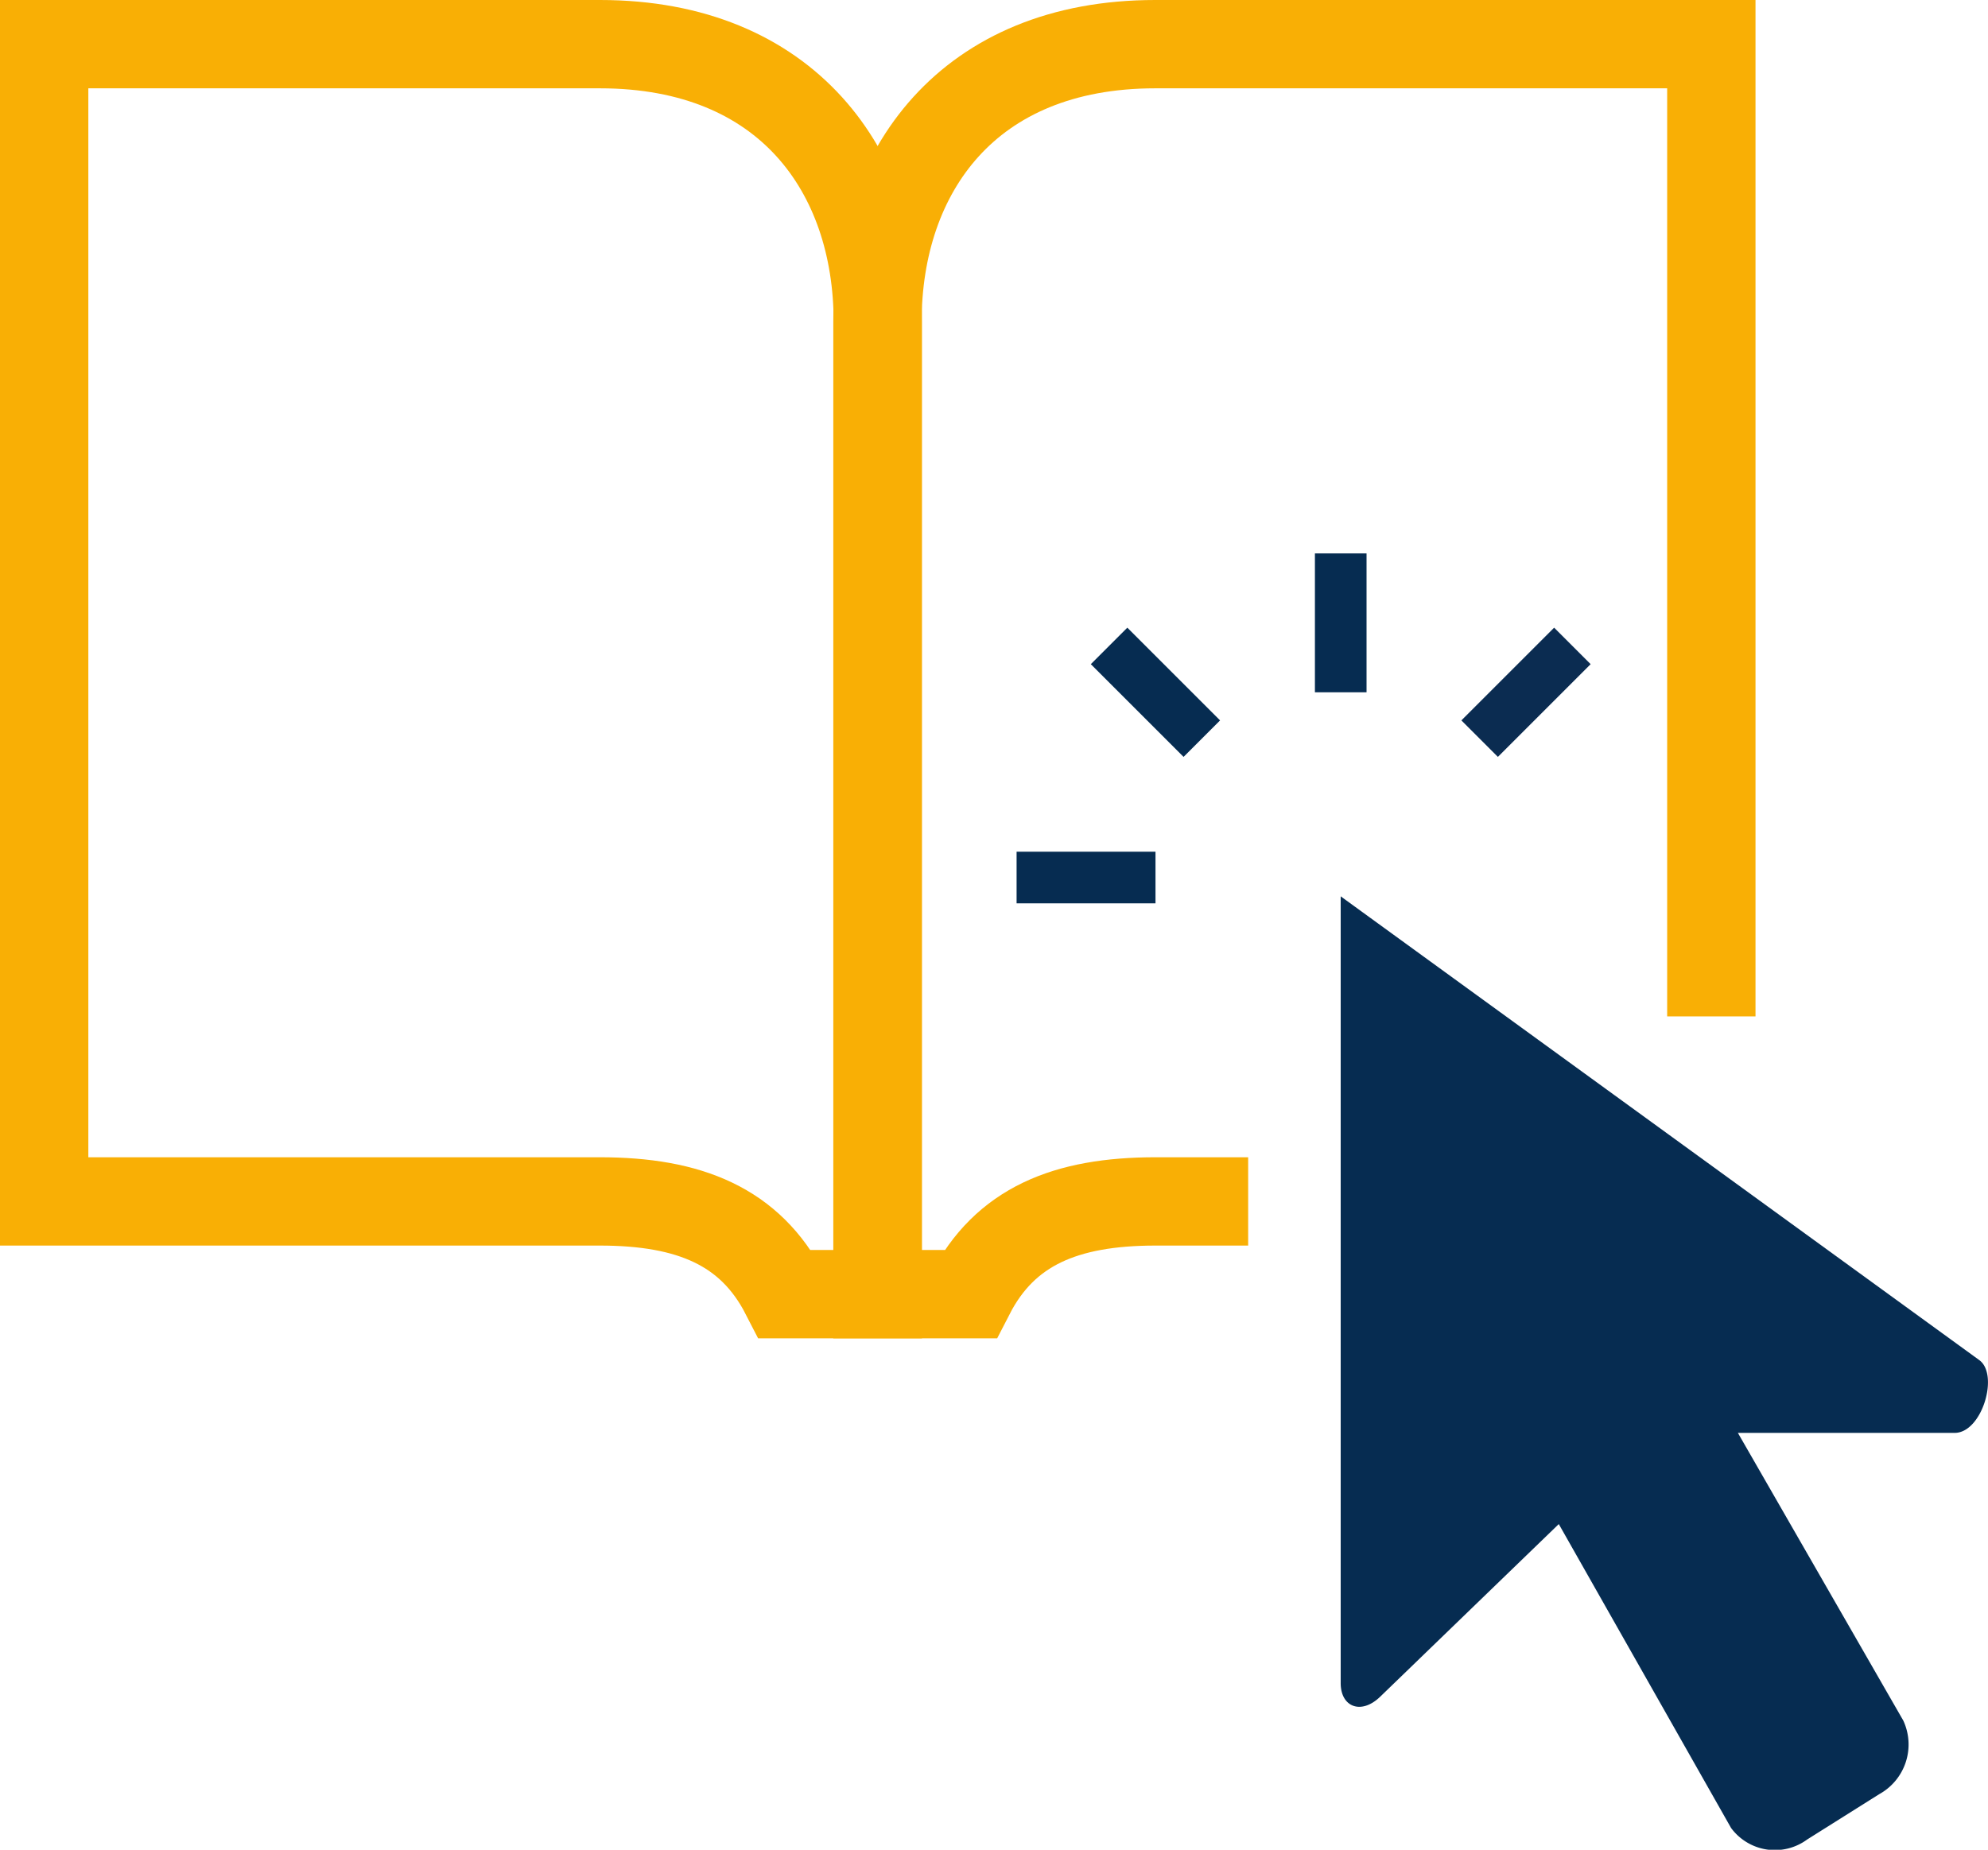
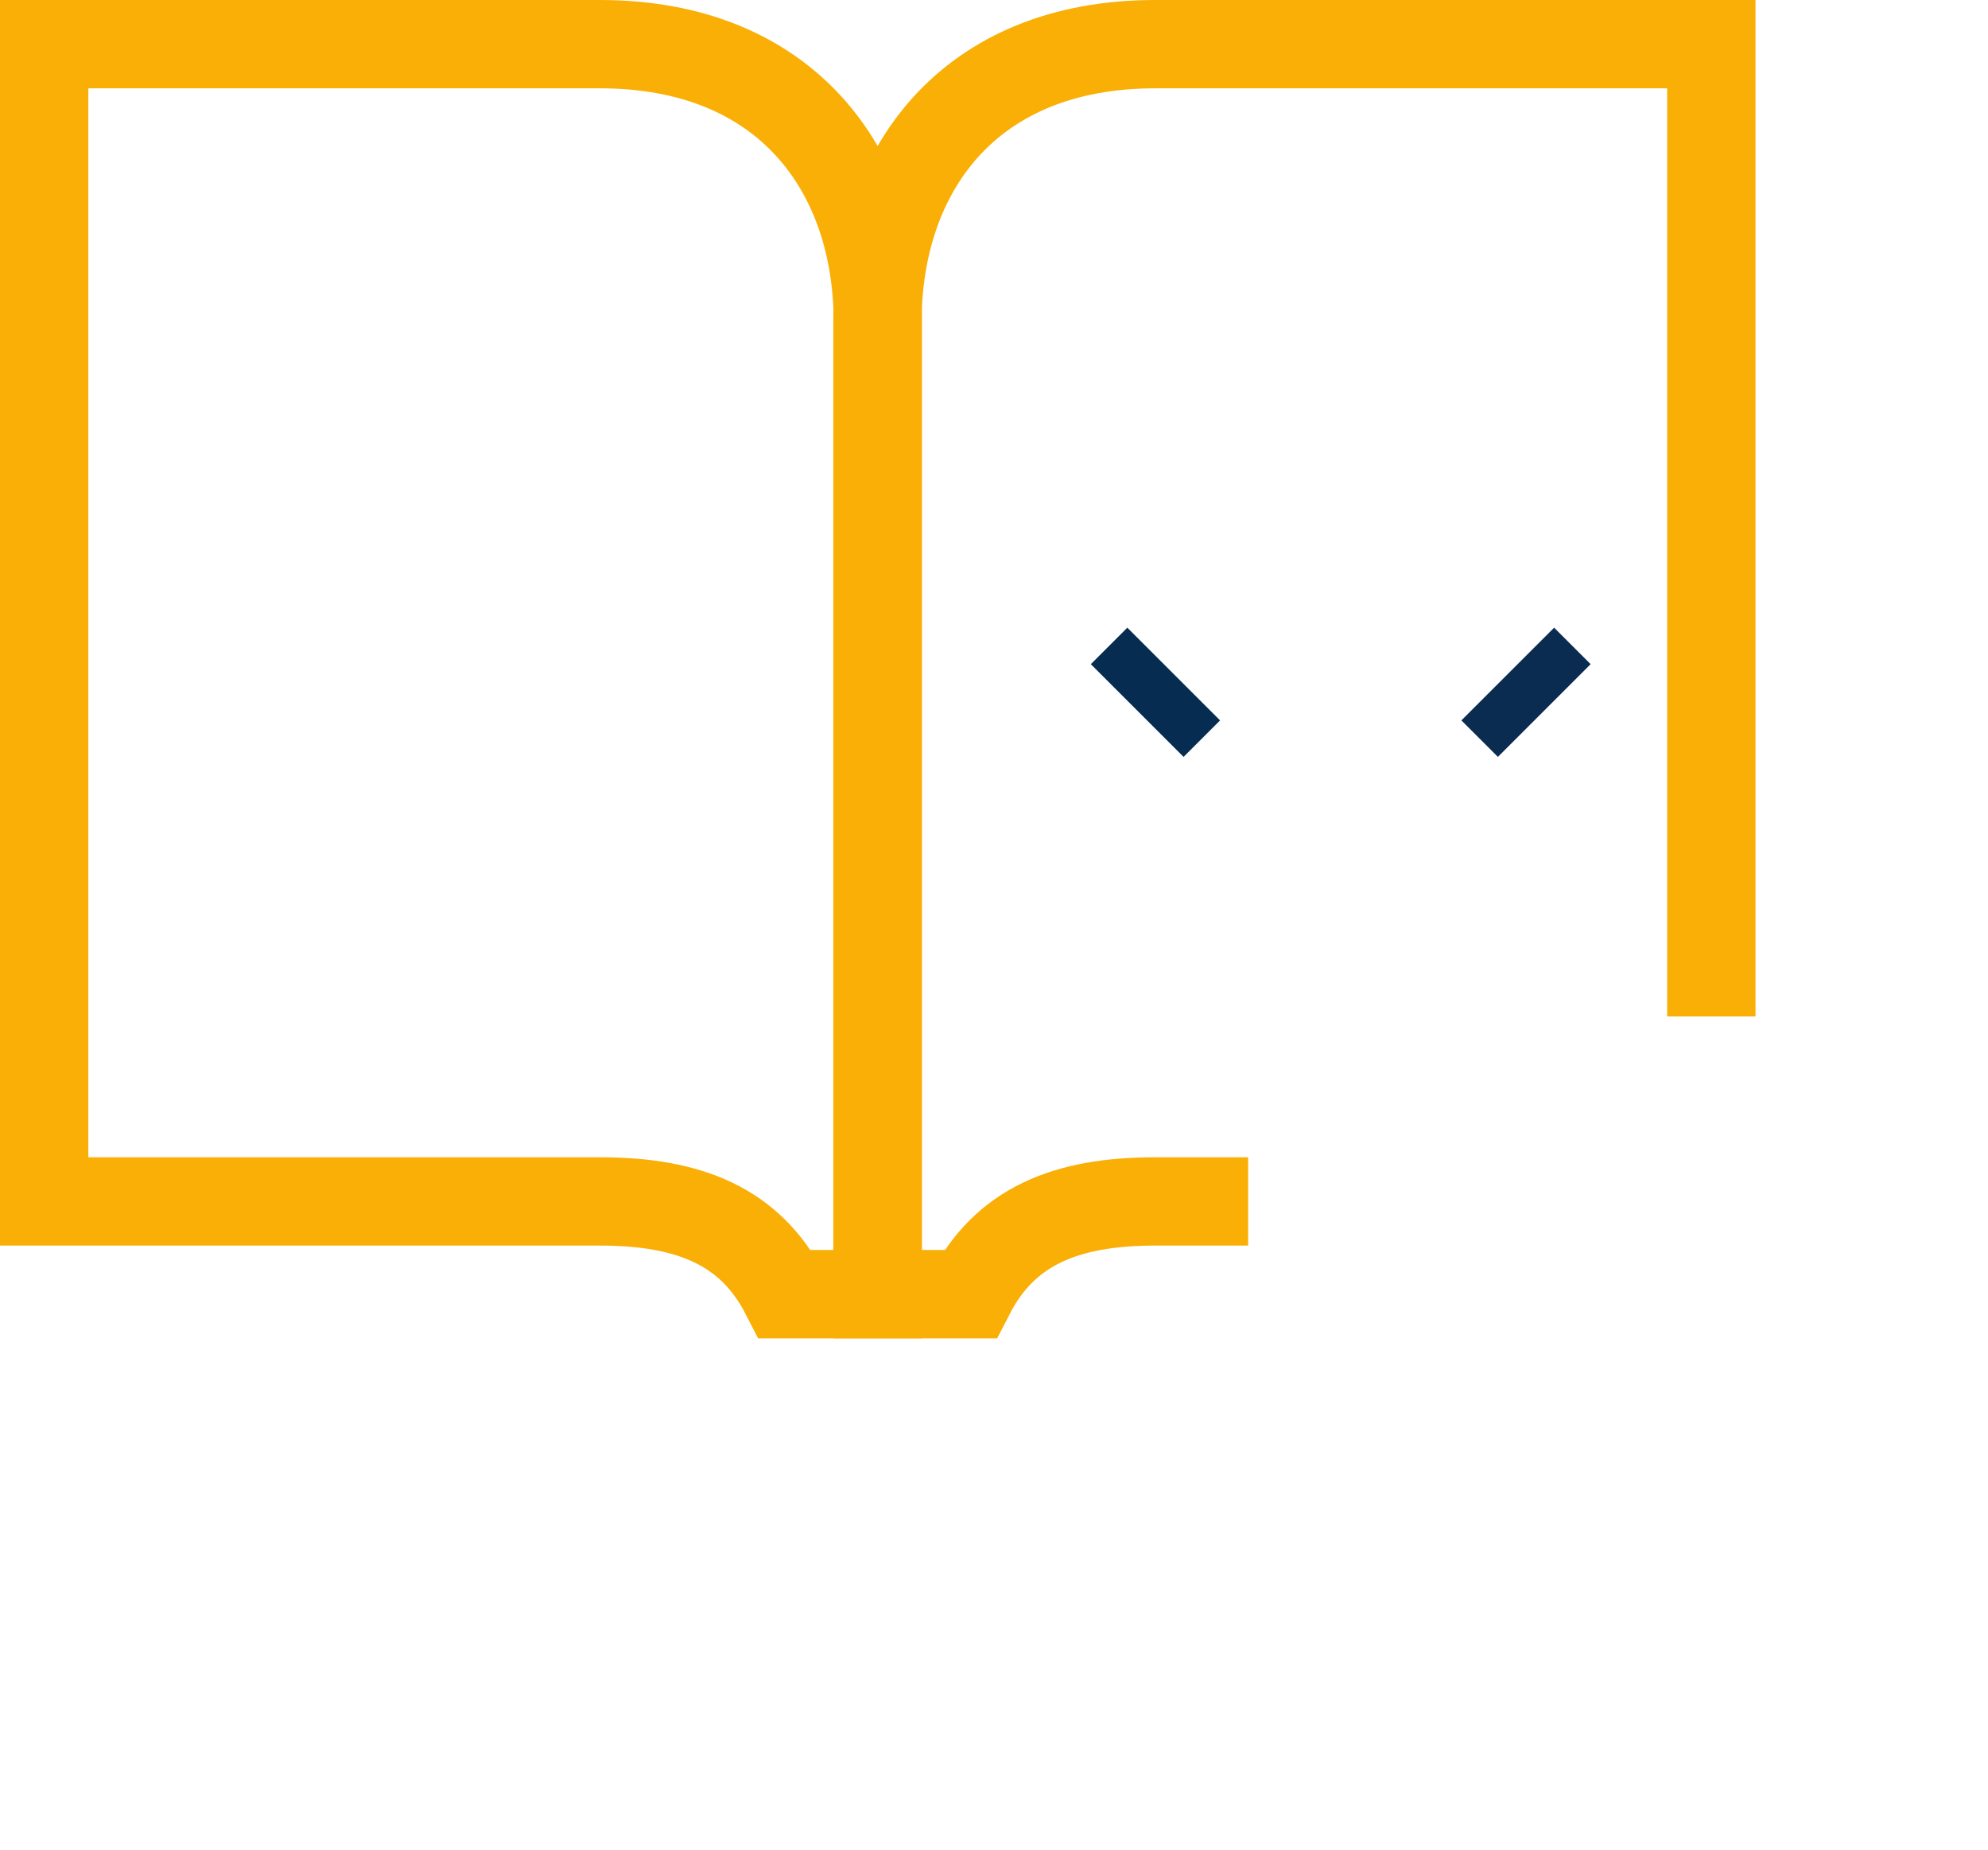
<svg xmlns="http://www.w3.org/2000/svg" width="45.011" height="41.89" viewBox="0 0 45.011 41.89">
  <g id="Group_549" data-name="Group 549" transform="translate(-868.758 -5639.094)">
    <path id="Path_413" data-name="Path 413" d="M3.713,11.6h-2.1c-2.031,0-3.407.569-4.193,2.1h-2.1V-8.317c0-3.407,2.047-6.291,6.289-6.291H14.2V7.41" transform="translate(893.305 5654.702)" fill="none" stroke="#f9af05" stroke-width="2" />
    <path id="Path_415" data-name="Path 415" d="M0,11.6H12.582c2.031,0,3.407.569,4.193,2.1h2.1V-8.317c0-3.407-2.049-6.291-6.291-6.291H0Z" transform="translate(869.758 5654.702)" fill="none" stroke="#f9af05" stroke-width="2" />
-     <path id="Path_416" data-name="Path 416" d="M6.4,4.647-8.052-5.851V11.968c0,.538.461.725.894.307l4.044-3.91,3.9,6.881a1.232,1.232,0,0,0,1.724.262l1.631-1.026a1.285,1.285,0,0,0,.545-1.667L.941,6.3H5.85c.623,0,1.017-1.342.545-1.656" transform="translate(907.165 5665.244)" fill="#062c51" />
    <g id="Group_519" data-name="Group 519" transform="translate(899.114 5651.627)">
-       <path id="Path_418" data-name="Path 418" d="M0,1.392V-1.753" transform="translate(0 1.753)" fill="none" stroke="#062c51" stroke-width="1.169" />
-     </g>
+       </g>
    <g id="Group_520" data-name="Group 520" transform="translate(891.775 5658.967)">
-       <path id="Path_419" data-name="Path 419" d="M1.392,0H-1.753" transform="translate(1.753)" fill="none" stroke="#062c51" stroke-width="1.169" />
-     </g>
+       </g>
    <g id="Group_521" data-name="Group 521" transform="translate(893.871 5653.724)">
      <path id="Path_420" data-name="Path 420" d="M.929.929l-2.1-2.1" transform="translate(1.169 1.169)" fill="none" stroke="#062c51" stroke-width="1.169" />
    </g>
    <g id="Group_522" data-name="Group 522" transform="translate(902.259 5653.724)">
      <path id="Path_421" data-name="Path 421" d="M0,.929l2.1-2.1" transform="translate(0 1.169)" fill="#0b2c51" stroke="#0b2c51" stroke-width="1.169" />
    </g>
  </g>
</svg>